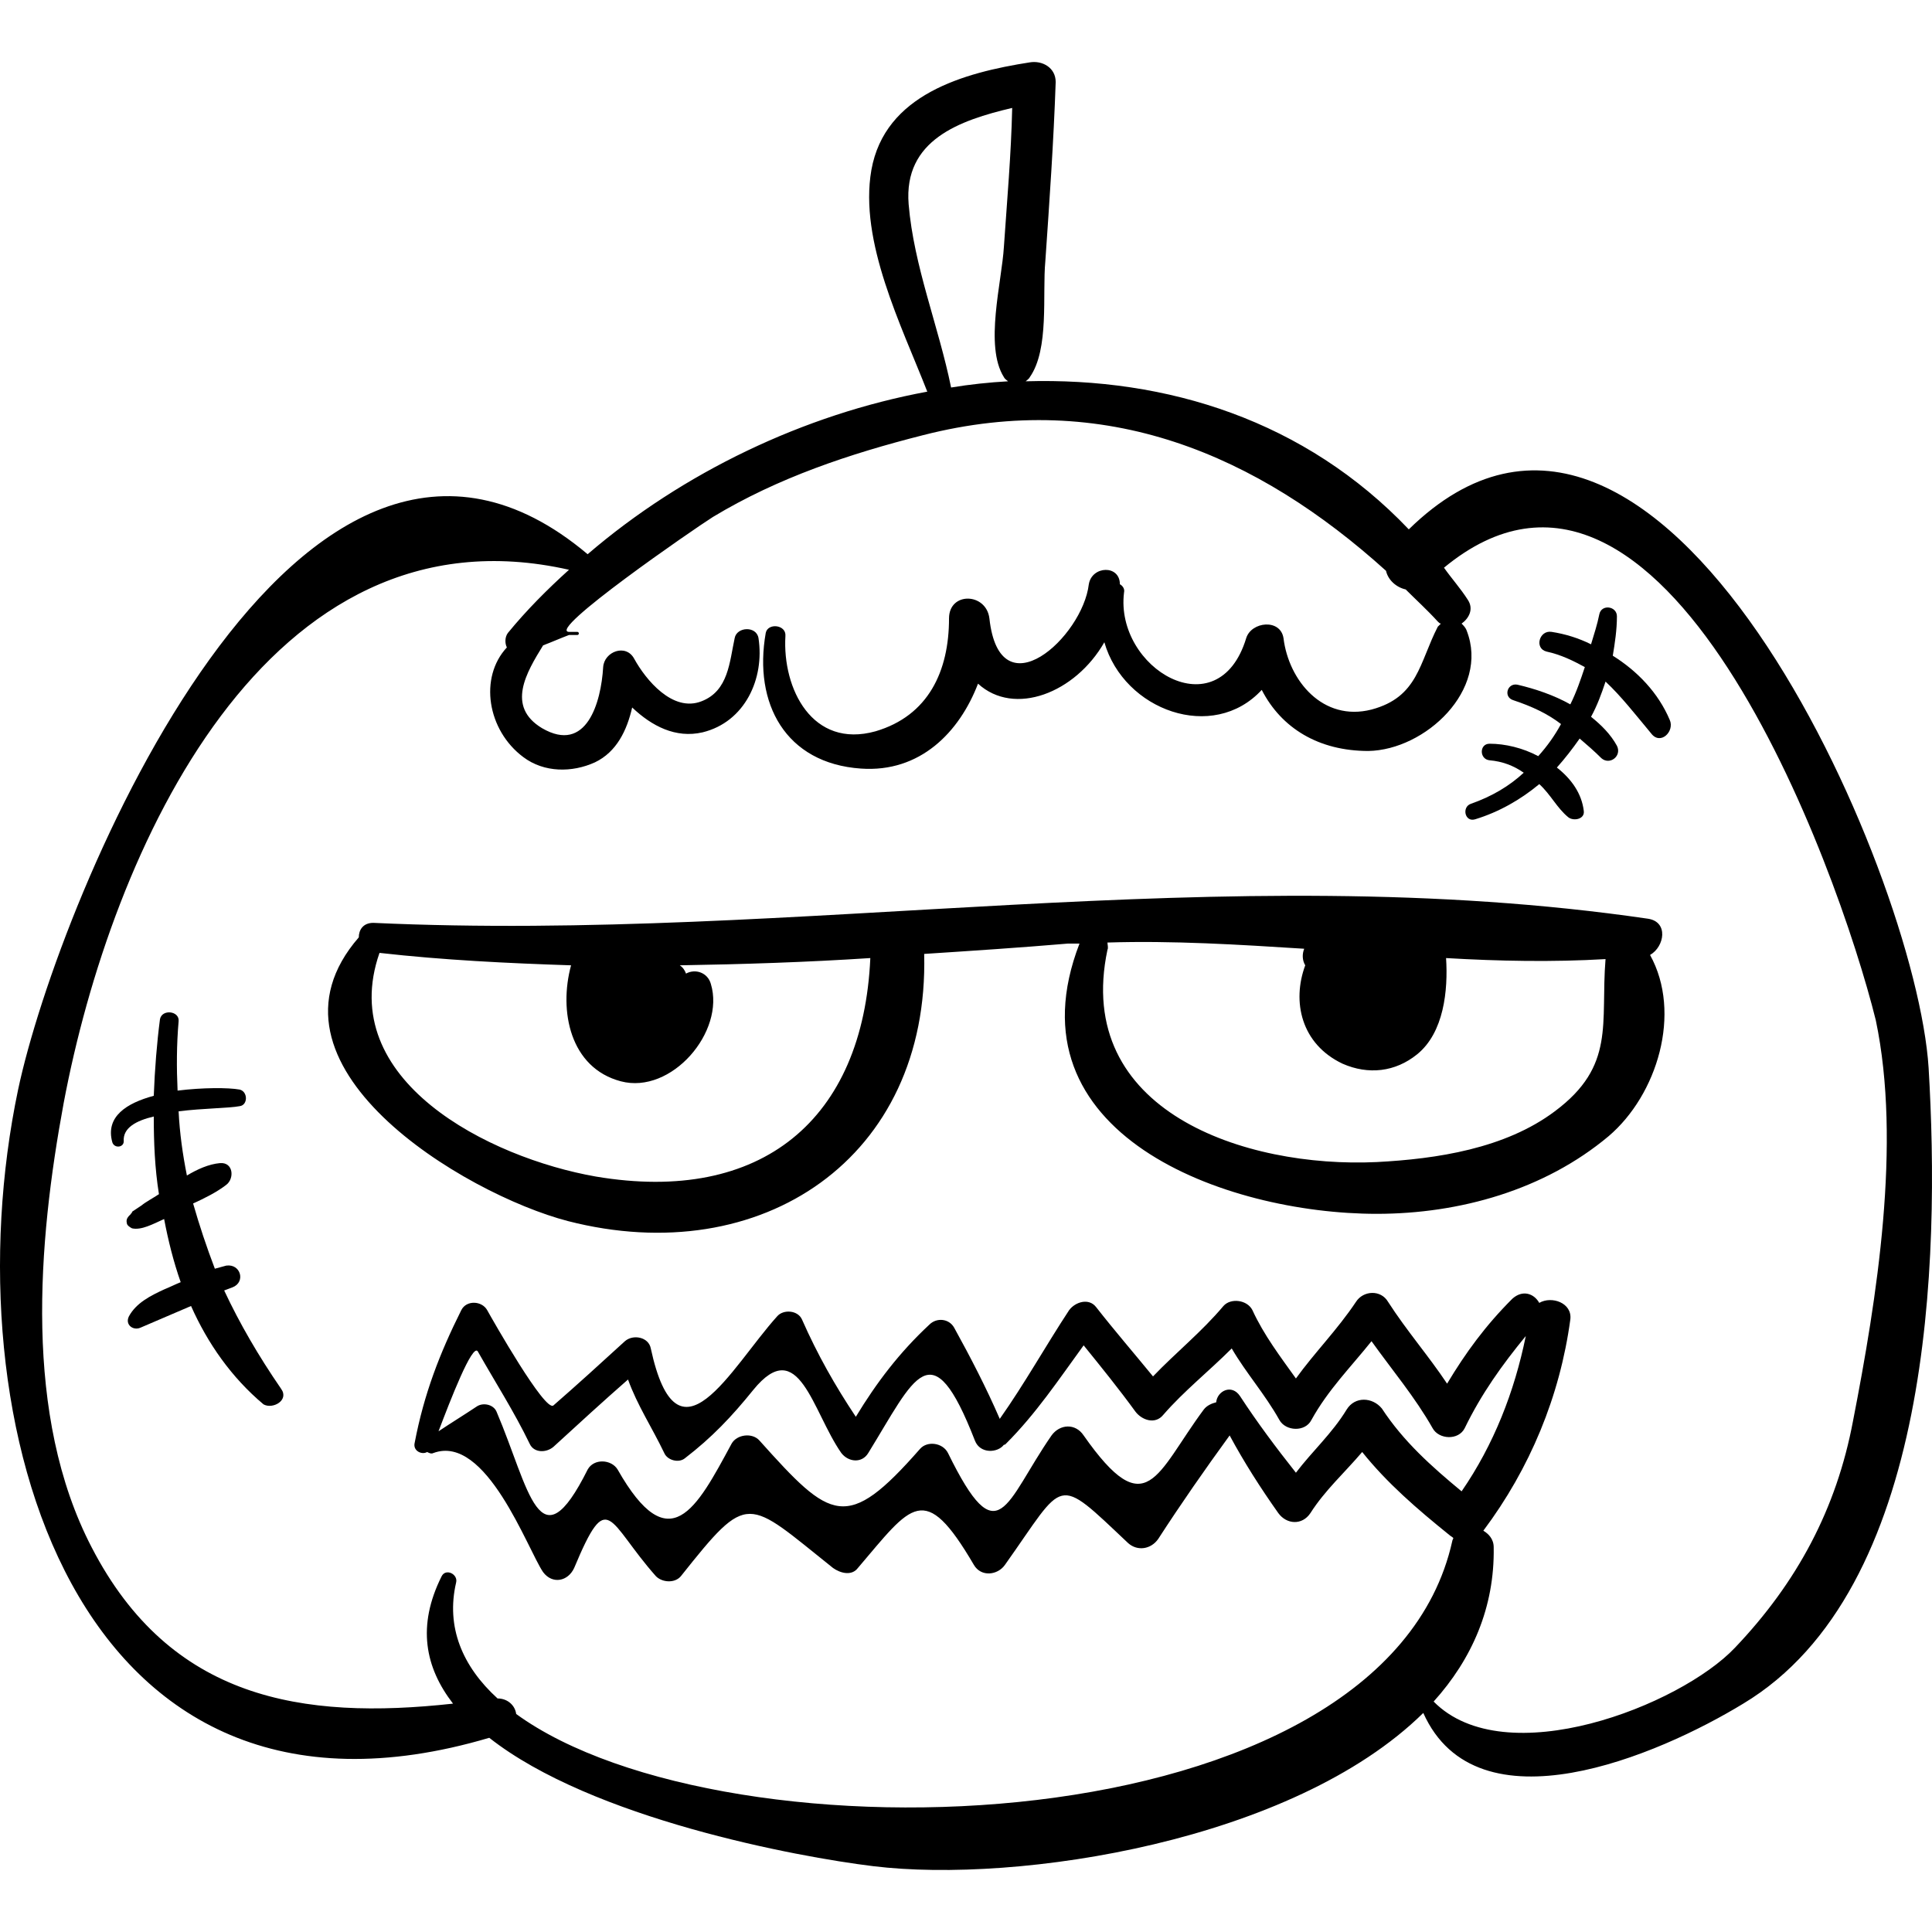
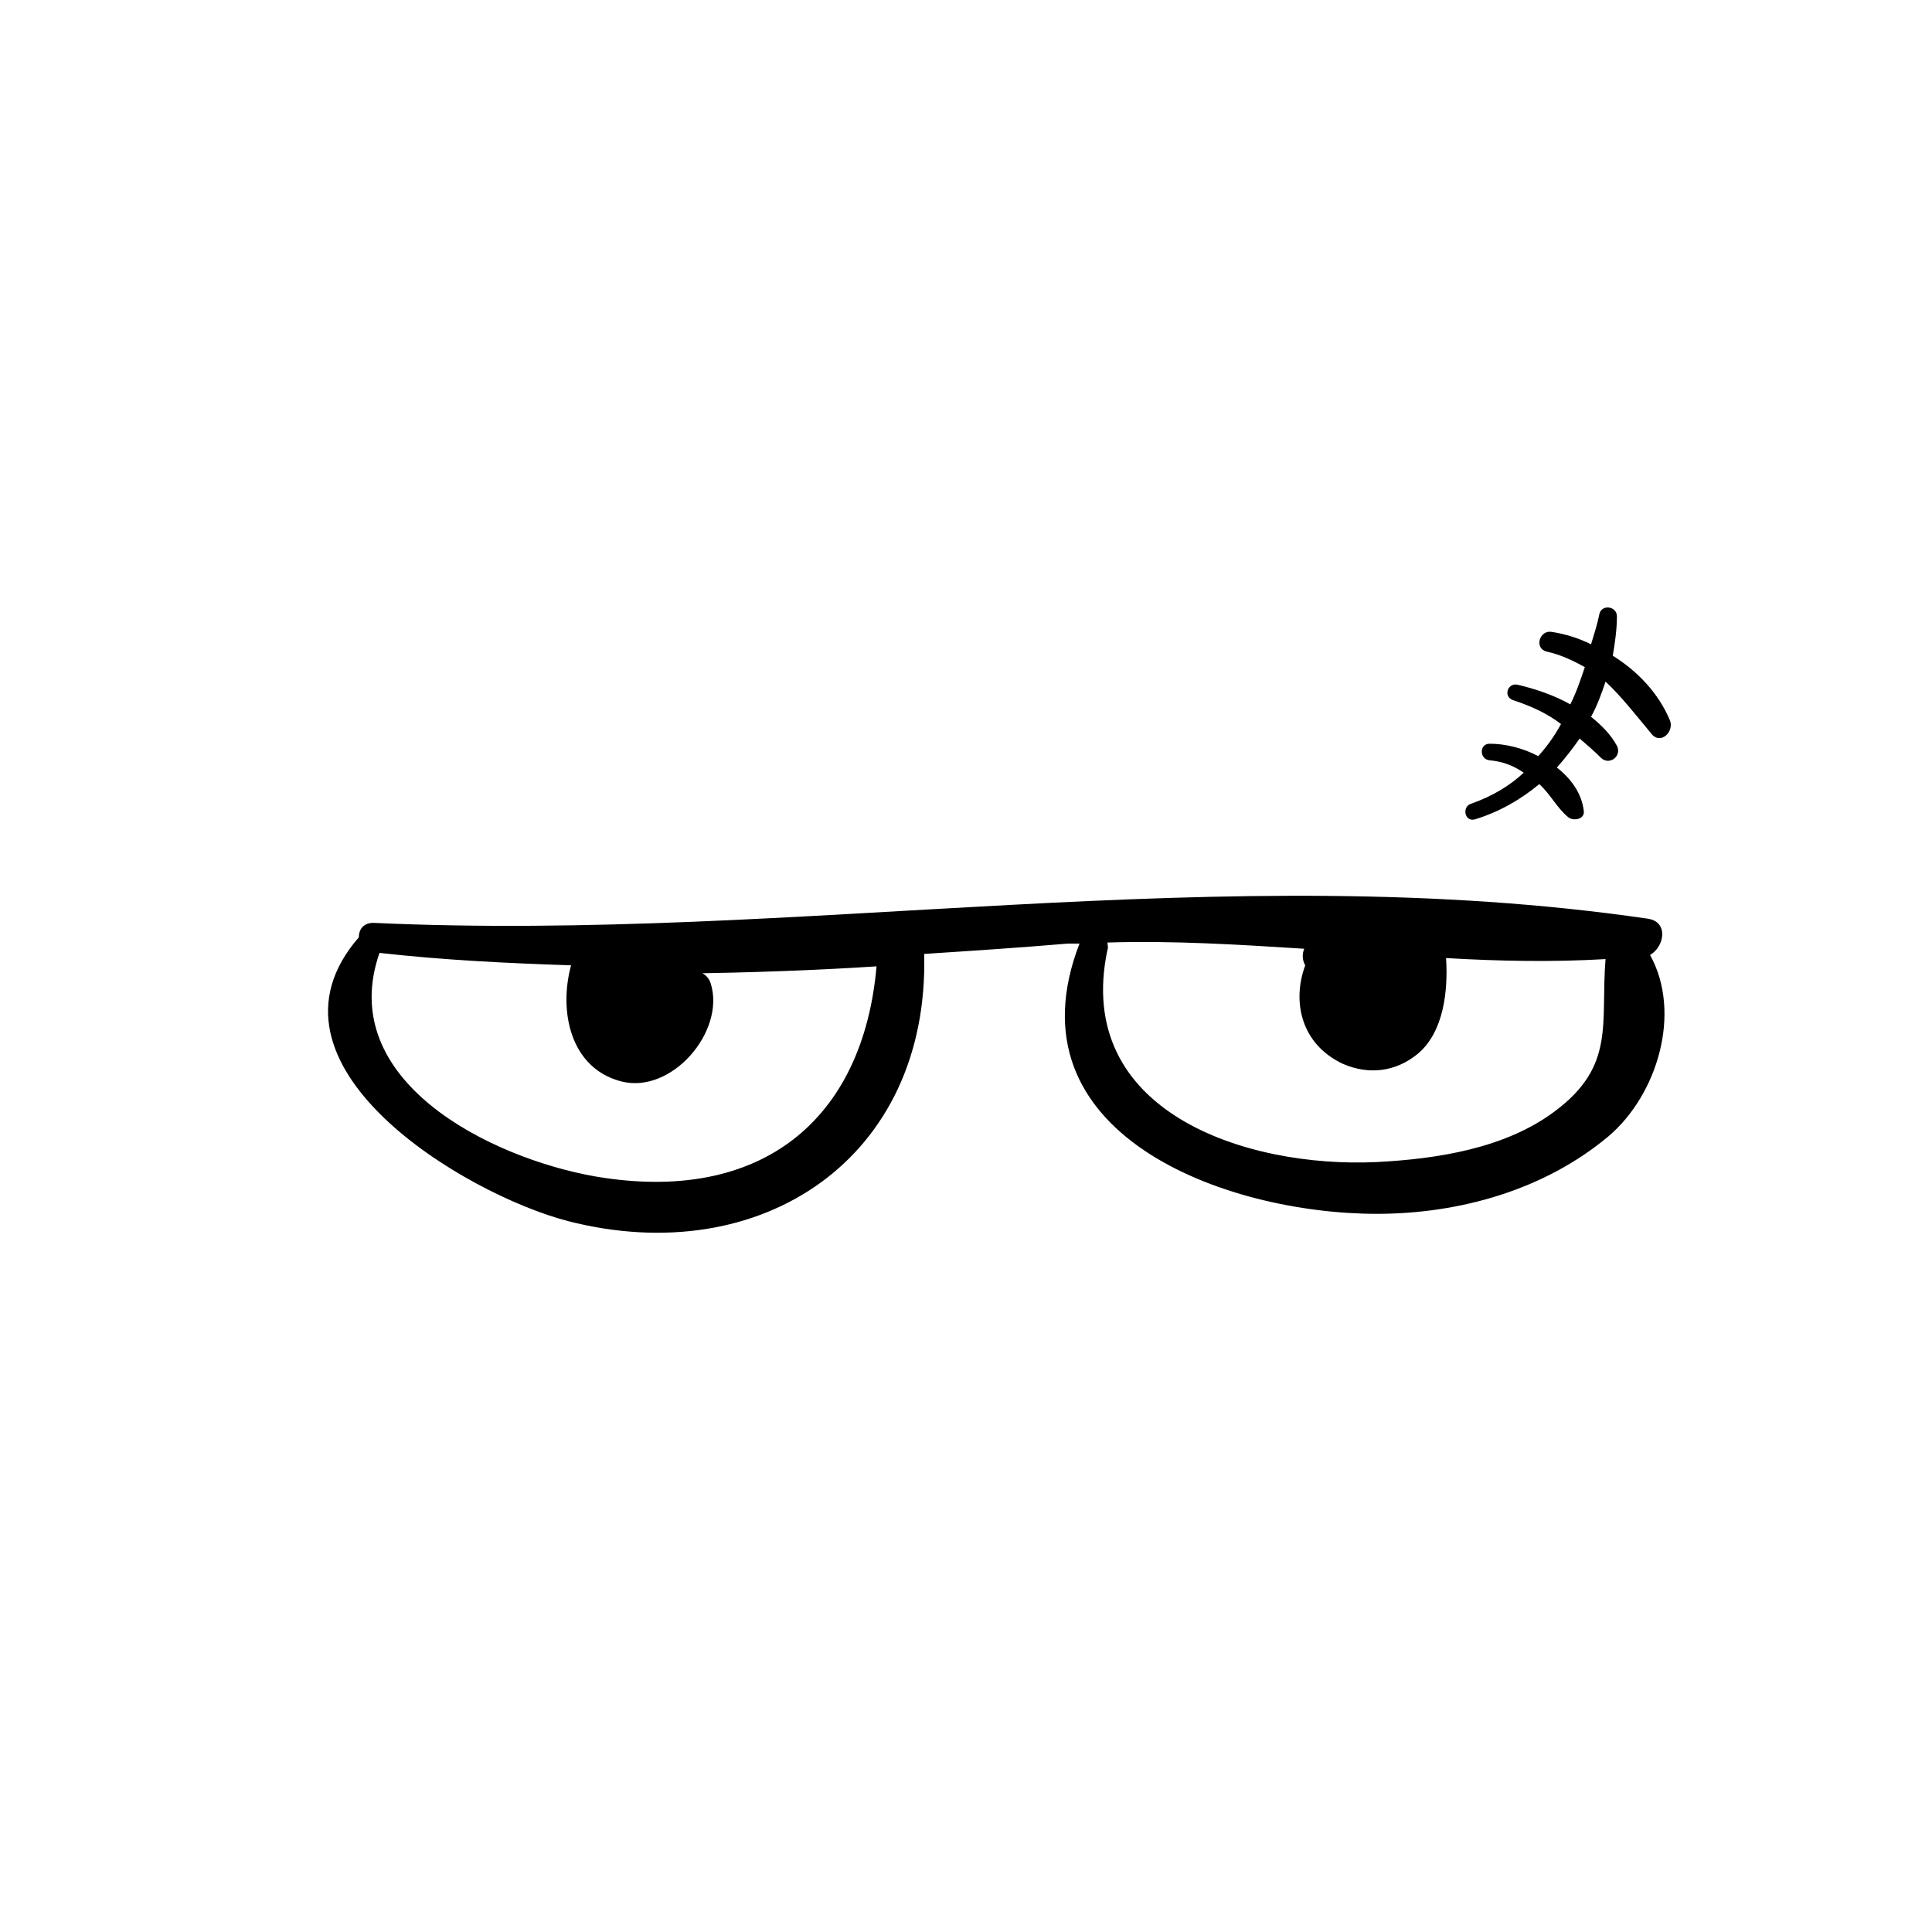
<svg xmlns="http://www.w3.org/2000/svg" fill="#000000" version="1.1" id="Capa_1" width="800px" height="800px" viewBox="0 0 570.925 570.925" xml:space="preserve">
  <g>
-     <path d="M487.608,282.2c4.284-2.448,5.509-9.792-0.611-10.71c-125.767-18.36-250.615,7.038-376.687,1.224   c-3.06,0-4.284,2.143-4.284,4.284c-32.742,37.639,31.212,75.889,61.812,83.845c57.222,14.688,106.794-18.666,105.264-78.948   c14.076-0.918,28.152-1.836,42.534-3.061c1.224,0,2.142,0,3.366,0c-21.727,56.305,43.146,79.866,87.822,79.866   c24.479,0,49.571-7.038,68.544-22.95C489.751,323.511,497.095,299.336,487.608,282.2z M176.1,347.685   c-31.518-5.508-77.112-28.458-63.954-66.097c18.972,2.143,37.944,3.061,56.61,3.672c-3.672,13.465-0.306,30.295,14.688,34.272   c14.994,3.979,30.906-14.688,26.622-28.764c-0.918-3.366-4.59-4.591-7.344-3.061c-0.306-0.918-0.918-1.836-1.836-2.448   c18.666-0.306,37.638-0.918,56.304-2.142C255.048,330.854,225.06,355.946,176.1,347.685z M459.457,328.406   c-14.688,11.017-34.884,14.076-52.632,14.994c-38.862,1.836-89.658-14.994-79.561-62.73c0.307-0.611,0-1.529,0-2.142   c19.278-0.612,38.862,0.612,58.141,1.836c-0.612,1.53-0.612,3.366,0.306,4.896c-3.979,10.711-1.224,23.257,11.016,29.07   c7.65,3.366,15.606,2.448,22.032-2.754c7.956-6.426,9.18-18.972,8.568-28.458c15.605,0.918,31.518,1.224,47.124,0.306   C472.921,302.396,477.511,314.942,459.457,328.406z" />
-     <path d="M83.076,410.414c-6.732-9.792-12.24-19.277-16.83-29.069c0.918-0.307,1.53-0.612,2.448-0.918   c3.978-1.53,2.448-7.038-1.836-6.427c-1.224,0.307-2.142,0.612-3.366,0.918c-2.448-6.426-4.59-12.852-6.426-19.277   c3.366-1.53,7.038-3.366,9.792-5.508c2.448-1.836,2.142-6.732-1.836-6.427c-3.366,0.307-6.732,1.836-9.792,3.672   c-1.224-6.119-2.142-12.546-2.448-18.972c7.344-0.918,14.994-0.918,18.054-1.53c2.448-0.306,2.448-4.283,0-4.896   c-3.366-0.612-11.016-0.612-18.36,0.306c-0.306-6.731-0.306-13.464,0.306-20.502c0.306-3.06-4.896-3.672-5.508-0.611   c-0.918,7.037-1.53,14.688-1.836,22.644c-7.956,2.142-14.382,6.12-12.24,13.77c0.612,1.837,3.366,1.53,3.366-0.306   c-0.306-3.978,3.672-6.12,8.874-7.344c0,7.649,0.306,15.3,1.53,22.95c-1.836,1.224-3.672,2.142-5.202,3.365   c-0.918,0.612-1.836,1.225-2.754,1.836c0,0,0,0,0,0.307c0,0-0.306,0-0.306,0.306c-0.918,0.918-1.53,1.53-1.224,2.754   c0,0.612,0.918,1.225,1.53,1.53c2.754,0.612,6.12-1.224,9.486-2.754c1.224,6.426,2.754,12.546,4.896,18.666   c-1.53,0.612-3.366,1.53-4.896,2.142c-3.978,1.836-8.262,3.979-10.404,7.956c-1.224,2.448,1.224,4.284,3.366,3.366   c4.896-2.142,10.098-4.284,14.994-6.426c4.896,11.016,11.934,21.114,21.42,29.069C80.628,416.534,85.524,413.78,83.076,410.414z" />
+     <path d="M487.608,282.2c4.284-2.448,5.509-9.792-0.611-10.71c-125.767-18.36-250.615,7.038-376.687,1.224   c-3.06,0-4.284,2.143-4.284,4.284c-32.742,37.639,31.212,75.889,61.812,83.845c57.222,14.688,106.794-18.666,105.264-78.948   c14.076-0.918,28.152-1.836,42.534-3.061c1.224,0,2.142,0,3.366,0c-21.727,56.305,43.146,79.866,87.822,79.866   c24.479,0,49.571-7.038,68.544-22.95C489.751,323.511,497.095,299.336,487.608,282.2z M176.1,347.685   c-31.518-5.508-77.112-28.458-63.954-66.097c18.972,2.143,37.944,3.061,56.61,3.672c-3.672,13.465-0.306,30.295,14.688,34.272   c14.994,3.979,30.906-14.688,26.622-28.764c-0.918-3.366-4.59-4.591-7.344-3.061c18.666-0.306,37.638-0.918,56.304-2.142C255.048,330.854,225.06,355.946,176.1,347.685z M459.457,328.406   c-14.688,11.017-34.884,14.076-52.632,14.994c-38.862,1.836-89.658-14.994-79.561-62.73c0.307-0.611,0-1.529,0-2.142   c19.278-0.612,38.862,0.612,58.141,1.836c-0.612,1.53-0.612,3.366,0.306,4.896c-3.979,10.711-1.224,23.257,11.016,29.07   c7.65,3.366,15.606,2.448,22.032-2.754c7.956-6.426,9.18-18.972,8.568-28.458c15.605,0.918,31.518,1.224,47.124,0.306   C472.921,302.396,477.511,314.942,459.457,328.406z" />
    <path d="M493.423,212.738c-3.366-7.956-9.486-14.382-16.83-18.972c0.612-3.673,1.224-7.65,1.224-11.629   c0-3.06-4.59-3.672-5.201-0.611c-0.612,3.06-1.53,5.813-2.448,8.874c-3.672-1.836-7.65-3.061-11.628-3.672   c-3.672-0.612-5.202,4.896-1.53,5.813c4.284,0.918,7.956,2.754,11.322,4.59c-1.225,3.672-2.448,7.345-4.284,11.017   c-4.896-2.754-10.404-4.59-15.606-5.814c-3.06-0.611-4.283,3.672-1.224,4.59c5.508,1.836,10.098,3.979,14.076,7.038   c-1.836,3.366-3.979,6.427-6.732,9.486c-4.59-2.448-9.792-3.672-14.382-3.672c-3.06,0-3.06,4.59,0,4.896   c3.672,0.307,7.038,1.53,10.098,3.672c-4.283,3.979-9.485,7.038-15.605,9.181c-2.754,0.918-1.836,5.508,1.224,4.59   c7.038-2.142,13.464-5.814,18.973-10.404c3.365,3.061,5.201,7.038,8.567,9.792c1.53,1.225,4.896,0.612,4.59-1.836   c-0.611-5.202-3.672-9.485-7.956-12.852c2.448-2.754,4.591-5.508,6.732-8.568c2.142,1.836,4.284,3.672,6.426,5.814   c2.448,2.142,6.12-0.612,4.59-3.672c-1.836-3.366-4.59-6.12-7.649-8.568c1.836-3.366,3.06-6.732,4.284-10.404   c4.59,4.284,8.874,9.792,13.464,15.3C490.669,220.388,494.953,216.104,493.423,212.738z" />
-     <path d="M569.923,315.555c-3.672-58.141-79.561-231.643-153.612-159.12c-30.6-32.13-71.298-44.982-113.22-43.759   c0.306-0.306,0.918-0.611,1.224-1.224c5.814-8.262,3.673-24.479,4.591-34.271c1.224-17.748,2.447-35.19,3.06-52.938   c0-4.284-3.978-6.426-7.65-5.814c-19.584,3.061-42.84,9.486-46.818,31.824c-3.672,21.114,8.874,45.9,16.524,65.484   c-36.414,6.731-72.216,23.868-100.368,48.042C88.278,91.868,17.286,265.676,5.353,321.98   c-20.502,97.614,16.218,227.97,139.23,191.556c30.294,23.868,90.882,35.19,113.526,37.944   c42.841,5.202,123.931-7.344,162.486-45.288c15.912,35.496,69.462,12.546,94.554-2.754   C571.146,469.778,573.289,371.858,569.923,315.555z M268.512,60.351c-1.53-18.973,14.994-24.786,30.6-28.458   c-0.306,13.77-1.529,27.54-2.447,41.004c-0.612,10.403-5.814,29.376,0,38.556c0.306,0.612,0.918,0.918,1.224,1.224   c-5.508,0.307-11.323,0.918-16.831,1.836C277.386,96.458,270.042,78.71,268.512,60.351z M547.585,419.9   c-4.896,26.01-16.524,47.736-34.884,67.014c-16.219,17.137-67.933,37.332-89.046,15.912c11.321-12.546,18.054-27.846,17.747-45.594   c0-2.448-1.529-3.979-3.06-4.896c13.77-18.359,22.644-39.779,25.704-62.424c0.612-4.896-5.508-7.038-9.18-4.896   c-1.53-2.754-4.896-3.979-7.956-1.225c-7.956,7.956-13.771,15.912-19.278,25.093c-5.508-8.263-11.934-15.606-17.442-24.175   c-2.142-3.672-7.344-3.365-9.485,0c-5.509,8.263-12.24,14.994-17.748,22.645c-4.59-6.426-9.486-12.853-12.853-20.196   c-1.529-3.06-6.426-3.672-8.567-1.224c-6.427,7.649-14.076,13.77-20.809,20.808c-5.508-6.731-11.321-13.464-16.83-20.502   c-2.142-2.754-6.12-1.53-7.956,0.918c-7.038,10.71-13.157,21.727-20.502,32.13c-3.978-9.18-8.568-18.054-13.464-26.928   c-1.53-2.754-5.202-3.06-7.344-0.918c-8.874,8.262-15.606,17.136-21.726,27.234c-6.12-9.181-11.322-18.36-15.912-28.765   c-1.224-2.754-5.508-3.06-7.344-0.918c-13.77,15.3-29.376,46.206-37.332,9.486c-0.612-3.366-5.202-4.284-7.65-2.143   c-7.038,6.427-14.076,12.853-21.114,18.973c-2.448,2.142-18.054-25.398-19.584-28.152c-1.53-2.754-6.12-3.06-7.65,0   c-6.426,12.853-11.016,24.786-13.77,39.168c-0.612,2.448,2.142,3.672,3.672,2.754c0.612,0.307,1.224,0.612,1.836,0.307   c15.606-5.814,27.846,28.458,32.436,35.189c2.754,3.672,7.344,2.754,9.18-1.224c10.098-24.174,9.792-13.771,24.174,2.448   c1.836,1.836,5.508,2.142,7.344,0c20.196-25.398,19.278-22.95,44.982-2.448c2.142,1.53,5.508,2.448,7.344,0   c15.912-18.666,19.584-26.01,34.273-0.918c2.142,3.672,7.038,3.06,9.18,0c18.054-25.398,14.688-26.928,36.414-6.426   c2.754,2.447,6.732,1.836,8.874-1.225c6.732-10.403,13.77-20.502,21.114-30.6c4.284,7.956,9.18,15.605,14.382,22.95   c2.448,3.365,7.038,3.672,9.486,0c4.283-6.732,10.098-11.935,15.3-18.055c7.344,9.181,16.218,16.83,25.704,24.48   c0.306,0.306,0.918,0.612,1.224,0.918c0,0.306-0.306,0.612-0.306,0.918c-20.196,90.882-214.813,96.084-276.625,51.102   c-0.306-2.447-2.448-4.59-5.508-4.59c-10.404-9.485-15.3-21.113-12.24-34.271c0.612-2.448-3.06-4.284-4.284-1.836   c-7.344,14.688-4.896,26.928,3.366,37.638c-44.676,4.896-83.538-1.224-106.794-46.206c-20.196-38.862-15.912-89.964-8.262-131.274   c14.076-74.664,59.976-177.786,149.328-157.59c-6.426,5.814-12.546,11.934-18.054,18.666c-0.918,1.224-0.918,3.06-0.306,4.284   c-8.262,8.874-5.814,24.479,4.896,32.436c6.12,4.59,14.382,4.59,21.114,1.53c6.426-3.06,9.486-9.486,11.016-16.218   c5.814,5.508,12.852,9.18,20.808,7.344c12.546-3.06,18.36-15.912,16.524-27.846c-0.612-3.672-6.426-3.366-7.038,0   c-1.53,7.038-1.836,15.605-9.792,18.666c-8.568,3.365-16.524-6.427-19.89-12.546c-2.448-4.591-8.874-2.143-9.18,2.447   c-0.612,10.404-4.896,25.704-18.054,18.055c-10.71-6.427-4.59-16.524,0.306-24.48c2.448-0.918,5.202-2.142,7.65-3.06l0,0   c0.918,0,1.53,0,2.448,0c0.612,0,0.612-0.918,0-0.918h-2.448l0,0c-6.732-0.307,36.72-30.294,42.534-33.966   c19.278-11.629,40.392-18.666,62.118-24.175c53.856-13.77,98.838,5.814,136.783,40.086c0.611,2.754,3.06,4.896,5.813,5.509   c3.061,3.06,6.426,6.119,9.486,9.485c0.306,0.307,0.612,0.612,0.918,0.612c-0.306,0.306-0.612,0.612-0.918,0.918   c-5.508,10.71-5.814,20.808-19.584,24.479c-14.382,3.673-24.48-8.567-26.01-21.113c-0.918-5.814-9.486-4.896-11.017,0   c-8.262,27.233-38.861,8.874-36.107-13.464c0.306-1.225-0.612-2.143-1.225-2.448c0-5.814-8.262-5.508-9.18,0   c-1.836,15.605-26.316,37.943-29.376,10.098c-0.918-7.649-11.935-7.956-11.935,0c0,15.606-6.12,28.765-21.726,33.354   c-18.666,5.202-27.54-12.546-26.622-28.152c0.306-3.366-5.202-3.978-5.814-0.918c-3.672,20.808,5.814,38.556,28.152,40.086   c17.442,1.224,29.07-10.71,34.578-25.092c10.71,9.792,28.764,2.754,37.332-12.24c5.814,20.196,32.13,29.682,46.512,14.076   c5.814,11.322,16.83,18.054,31.519,18.054c16.83-0.306,35.802-18.054,29.069-35.496c-0.306-0.918-0.918-1.529-1.529-2.142   c2.142-1.53,3.672-4.284,1.836-7.038c-2.143-3.366-4.896-6.426-7.038-9.486c64.872-53.55,116.28,88.128,127.602,133.723   C561.967,337.893,554.623,383.792,547.585,419.9z M397.951,416.534c-4.284,7.038-10.099,12.24-14.994,18.666   c-5.814-7.344-11.322-14.688-16.524-22.644c-2.448-3.672-6.731-1.53-7.038,1.836c-1.224,0.306-2.754,0.918-3.672,2.142   c-14.076,18.973-16.83,34.272-35.496,7.65c-2.447-3.672-7.038-3.366-9.485,0c-13.771,19.89-15.606,35.802-30.601,5.202   c-1.53-3.061-6.12-3.672-8.262-1.225c-21.726,24.786-26.316,21.114-47.43-2.447c-2.142-2.448-6.732-1.836-8.262,0.918   c-10.404,19.277-18.36,34.578-33.66,7.649c-1.836-3.06-7.038-3.366-8.874,0c-14.382,28.765-17.136,5.814-26.928-17.136   c-0.918-2.142-3.978-2.754-5.814-1.53c-3.672,2.448-7.65,4.896-11.322,7.344c3.366-8.873,10.098-26.315,11.628-23.562   c5.202,9.18,10.71,17.748,15.3,27.234c1.224,2.754,4.896,2.754,7.038,0.918c7.344-6.732,14.688-13.464,22.032-19.891   c2.754,7.65,7.038,14.076,10.71,21.727c0.918,2.142,4.284,3.06,6.12,1.529c7.956-6.119,13.77-12.239,20.196-20.195   c13.464-16.524,17.442,6.426,26.01,18.666c2.142,2.754,6.12,3.06,7.956,0c13.77-22.338,18.666-36.721,31.519-3.672   c1.53,3.978,6.732,3.672,8.568,1.224c0.306,0,0.306,0,0.611-0.306c8.874-8.874,15.606-18.973,22.95-29.07   c5.202,6.426,10.404,12.852,15.3,19.584c1.837,2.448,5.814,3.978,8.263,0.918c6.12-7.038,13.464-12.852,20.195-19.584   c4.284,7.344,9.792,13.464,14.076,21.114c1.836,3.365,7.65,3.672,9.486,0c4.896-8.874,11.628-15.606,17.748-23.257   c6.12,8.568,12.852,16.524,18.054,25.704c1.836,3.366,7.65,3.673,9.486,0c4.896-10.098,11.016-18.666,18.054-27.233   c-3.366,16.523-9.486,32.13-18.972,45.899c-8.874-7.344-17.136-14.688-23.562-24.479   C405.601,412.862,400.398,412.557,397.951,416.534z" />
  </g>
</svg>